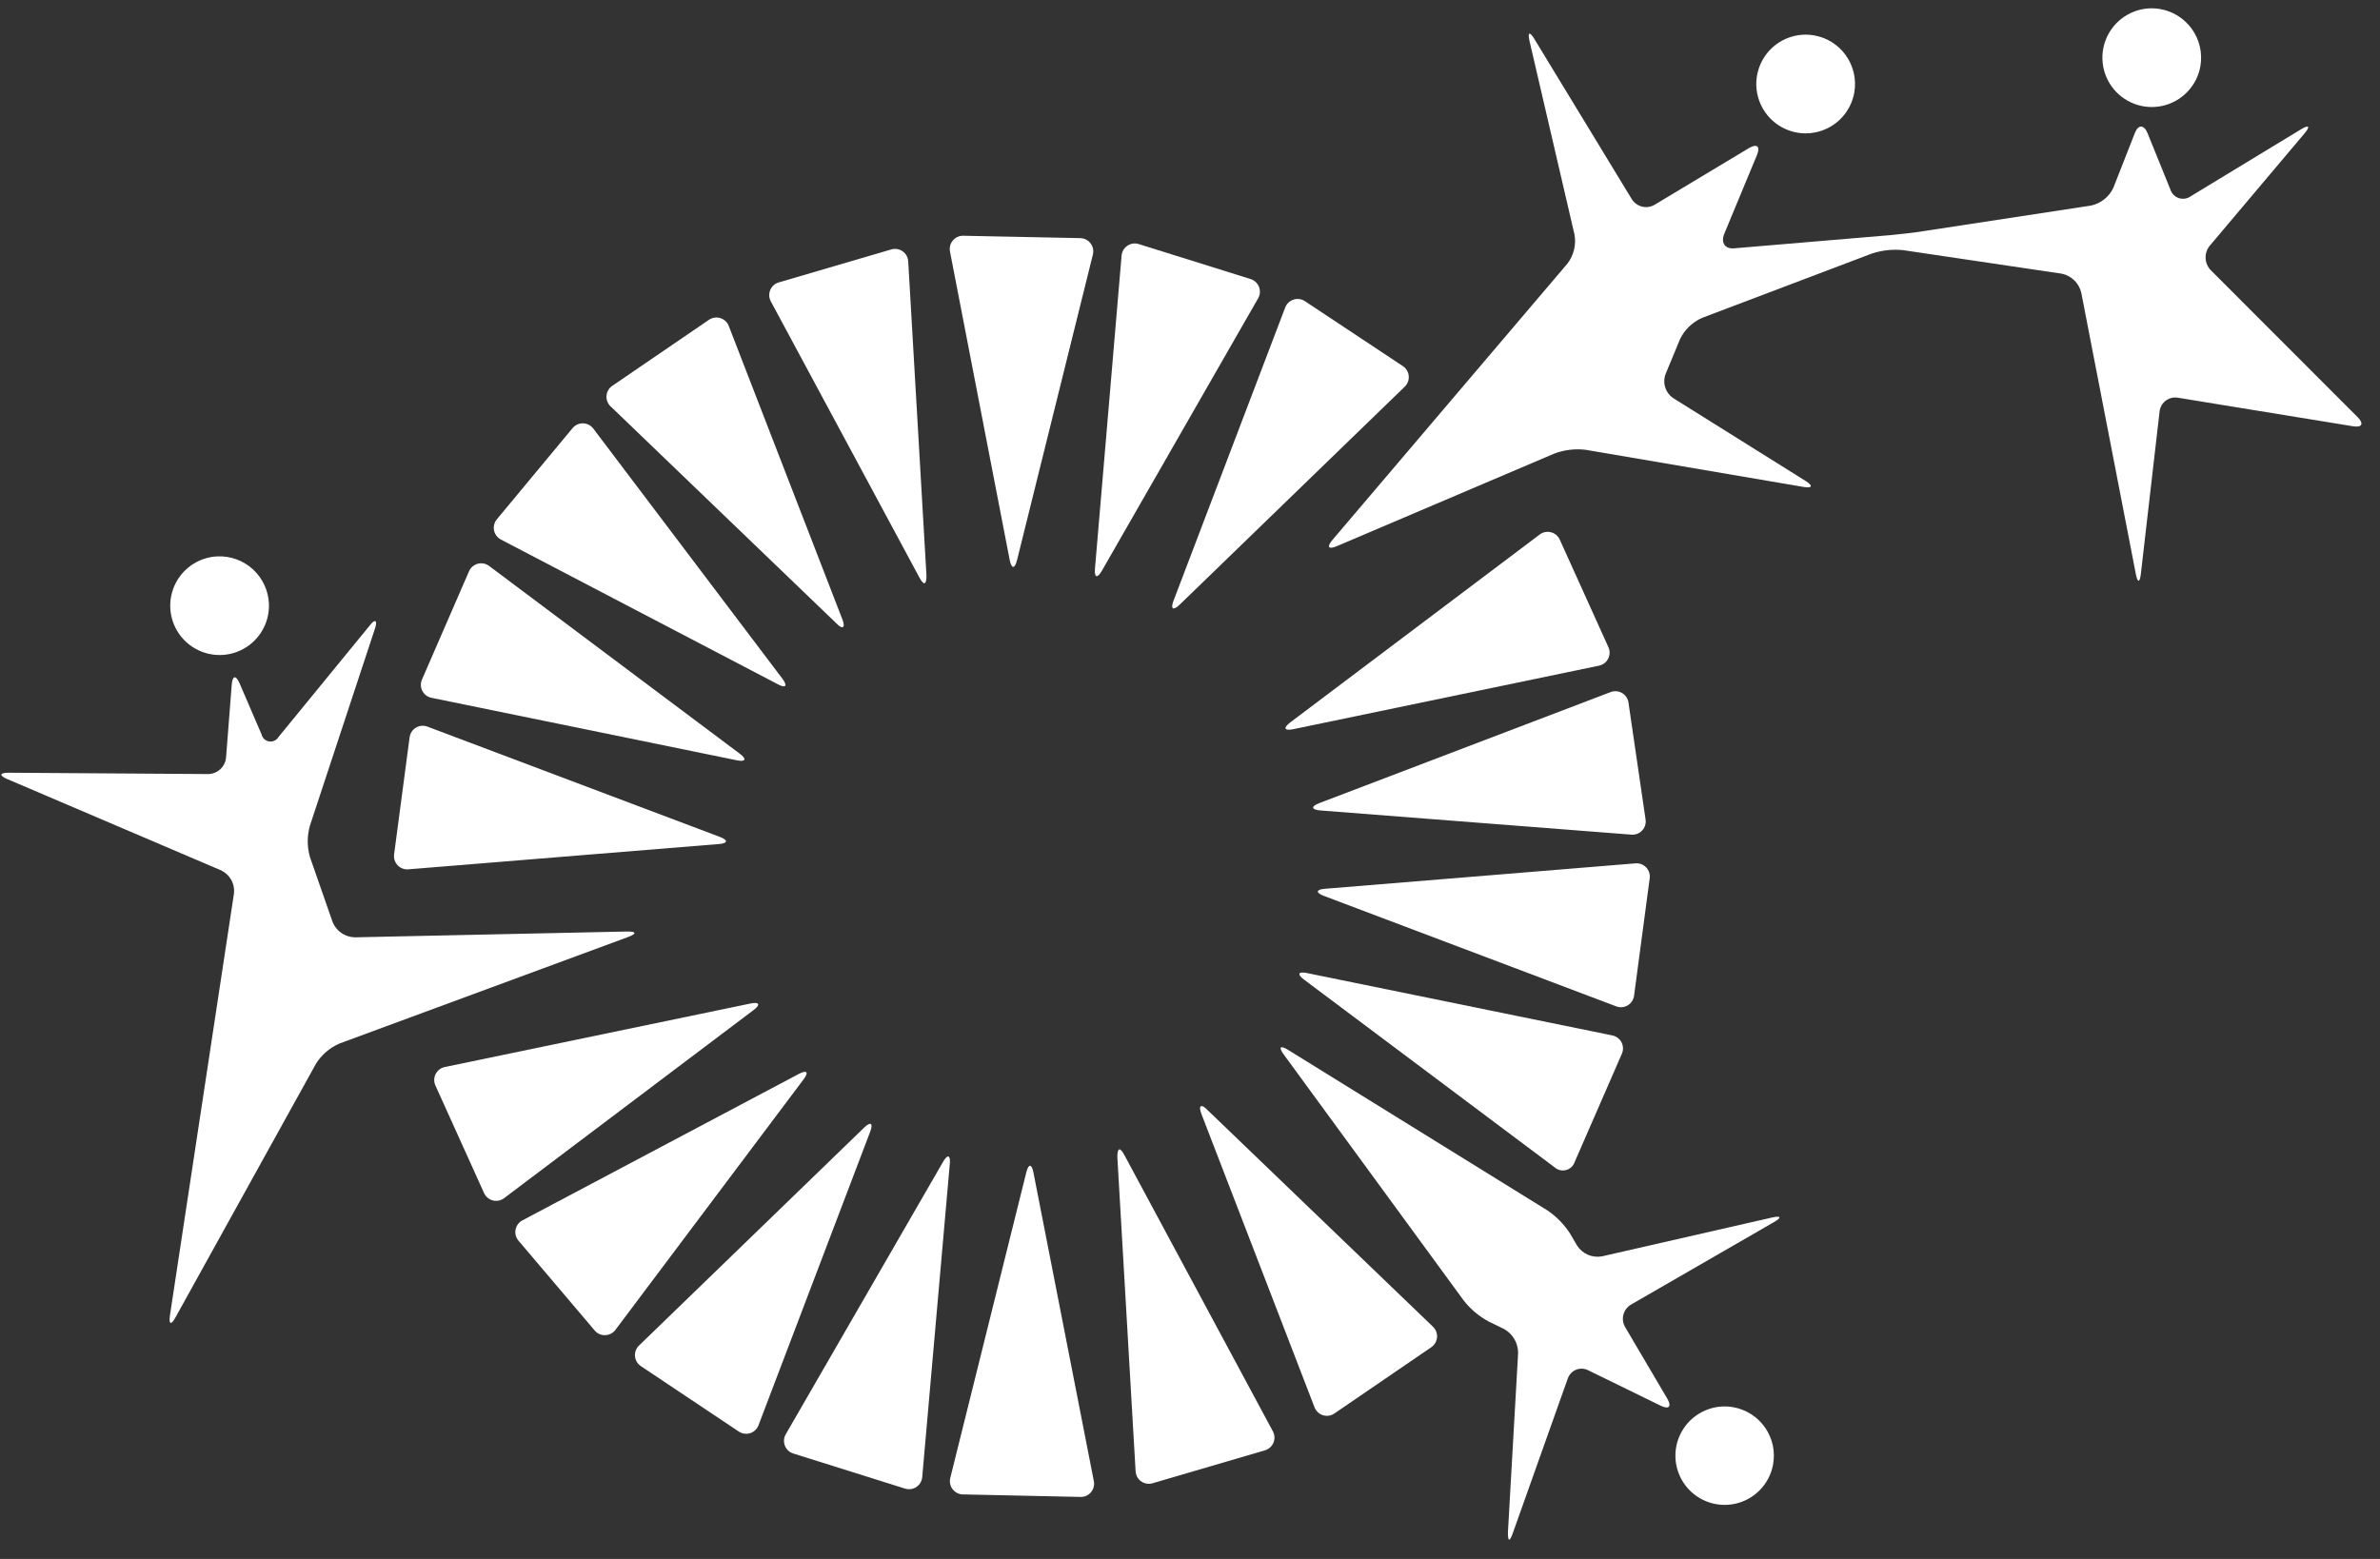
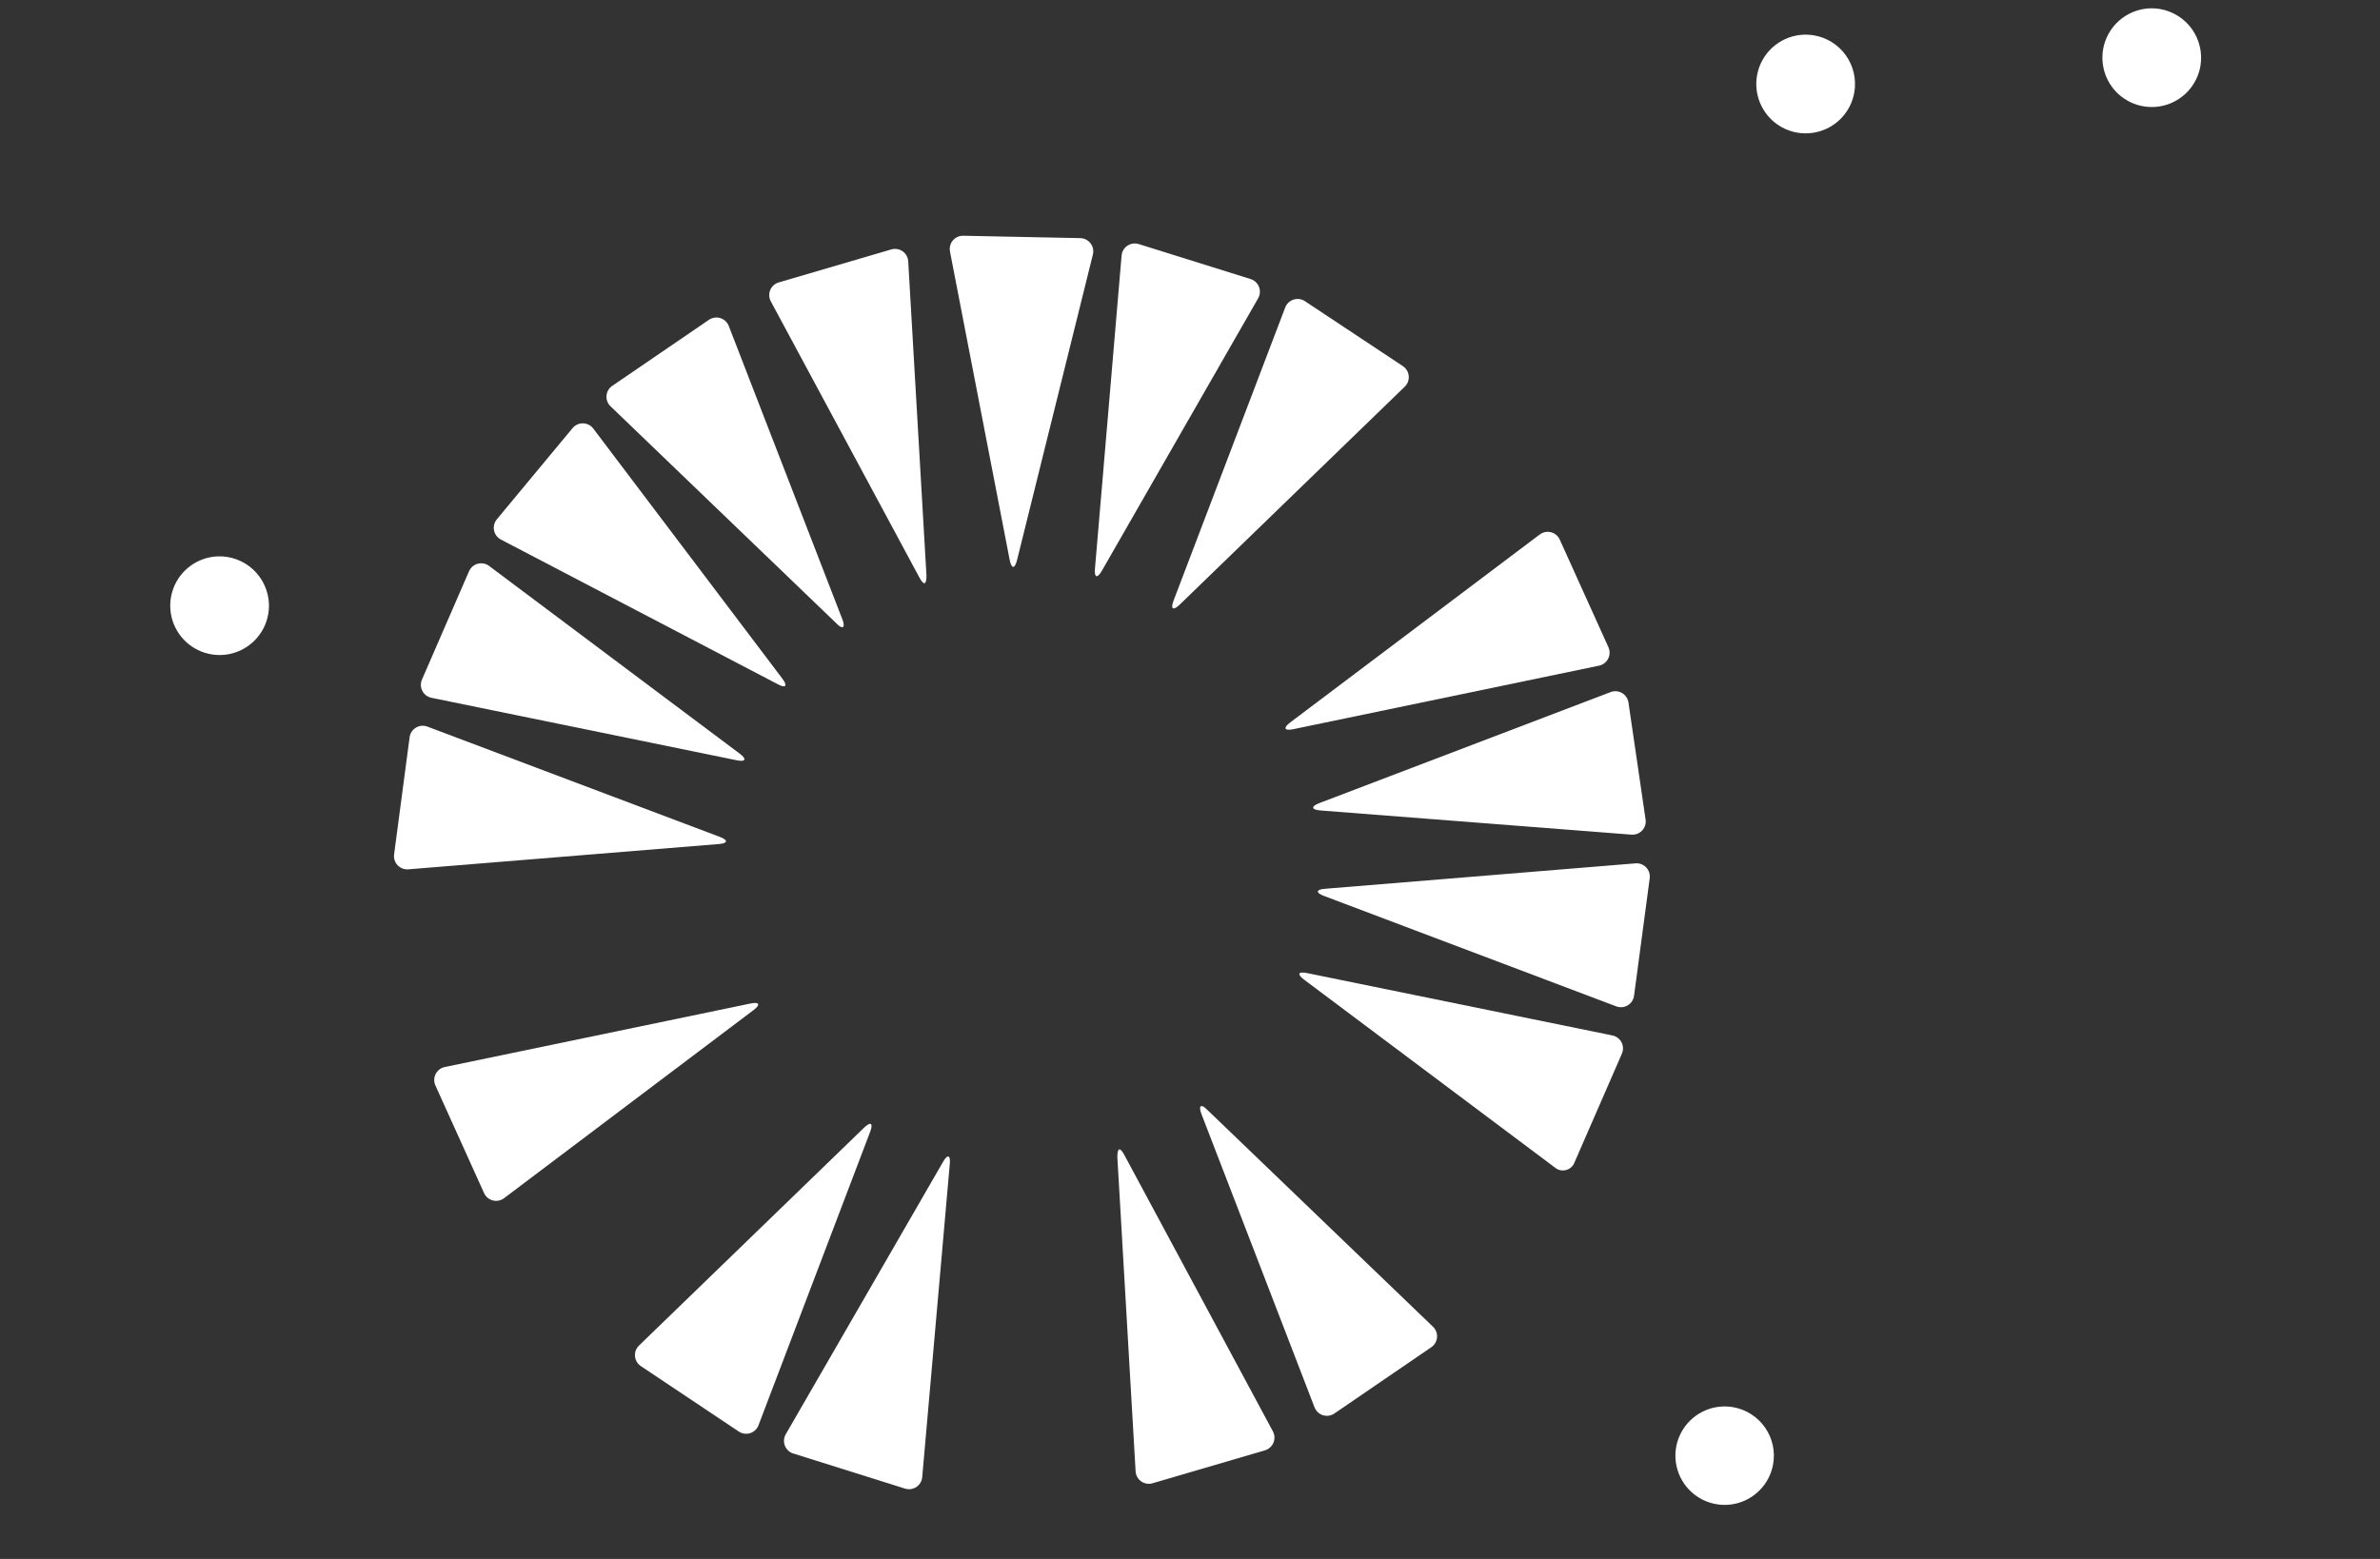
<svg xmlns="http://www.w3.org/2000/svg" width="116" height="76" viewBox="0 0 116 76" fill="none">
  <rect x="0" y="0" width="116" height="76" fill="#333333" stroke="none" />
  <path fill-rule="evenodd" clip-rule="evenodd" d="M86.416 71.41C86.329 71.875 86.105 72.304 85.774 72.643C85.443 72.982 85.019 73.215 84.556 73.313C84.092 73.412 83.61 73.37 83.17 73.195C82.73 73.02 82.352 72.718 82.083 72.328C81.814 71.938 81.666 71.477 81.659 71.004C81.651 70.53 81.784 70.065 82.041 69.666C82.297 69.268 82.666 68.955 83.1 68.766C83.534 68.576 84.015 68.52 84.481 68.603C84.793 68.659 85.091 68.776 85.358 68.948C85.624 69.12 85.854 69.342 86.034 69.603C86.214 69.864 86.34 70.158 86.406 70.468C86.472 70.778 86.475 71.098 86.416 71.41Z" fill="white" />
-   <path fill-rule="evenodd" clip-rule="evenodd" d="M73.495 74.713C73.495 75.158 73.573 75.183 73.728 74.758L76.411 67.21C76.444 67.113 76.496 67.023 76.567 66.949C76.637 66.874 76.722 66.815 76.817 66.776C76.912 66.738 77.015 66.72 77.117 66.725C77.22 66.73 77.32 66.756 77.411 66.804L80.946 68.532C81.346 68.726 81.488 68.571 81.262 68.184L79.211 64.701C79.157 64.609 79.121 64.508 79.106 64.403C79.091 64.298 79.098 64.191 79.125 64.088C79.152 63.986 79.199 63.889 79.264 63.805C79.328 63.721 79.409 63.65 79.501 63.597L86.462 59.579C86.849 59.359 86.81 59.256 86.378 59.353L78.076 61.249C77.845 61.291 77.608 61.263 77.393 61.17C77.179 61.077 76.996 60.923 76.869 60.727L76.521 60.133C76.234 59.69 75.861 59.308 75.424 59.011L62.774 51.179C62.4 50.947 62.303 51.044 62.567 51.405L71.347 63.41C71.676 63.827 72.086 64.172 72.553 64.423L73.308 64.791C73.517 64.908 73.69 65.078 73.811 65.284C73.931 65.491 73.993 65.726 73.992 65.965L73.495 74.713Z" fill="white" />
  <path fill-rule="evenodd" clip-rule="evenodd" d="M90.378 4.507C90.296 4.974 90.079 5.408 89.752 5.752C89.425 6.096 89.004 6.336 88.541 6.441C88.078 6.547 87.594 6.513 87.15 6.344C86.707 6.175 86.323 5.879 86.048 5.492C85.772 5.106 85.617 4.646 85.602 4.172C85.587 3.697 85.712 3.229 85.963 2.826C86.213 2.422 86.577 2.102 87.01 1.905C87.442 1.709 87.922 1.644 88.391 1.72C88.705 1.771 89.006 1.883 89.276 2.051C89.547 2.219 89.781 2.439 89.966 2.698C90.151 2.958 90.282 3.251 90.353 3.561C90.424 3.872 90.432 4.193 90.378 4.507Z" fill="white" />
  <path fill-rule="evenodd" clip-rule="evenodd" d="M107.247 3.223C107.166 3.691 106.948 4.124 106.621 4.468C106.294 4.813 105.873 5.052 105.41 5.158C104.947 5.263 104.463 5.229 104.02 5.06C103.576 4.891 103.192 4.595 102.917 4.208C102.641 3.822 102.486 3.362 102.471 2.888C102.456 2.414 102.581 1.945 102.832 1.542C103.082 1.139 103.447 0.819 103.879 0.622C104.311 0.425 104.791 0.36 105.26 0.436C105.574 0.488 105.874 0.601 106.144 0.769C106.414 0.937 106.648 1.157 106.833 1.416C107.018 1.675 107.149 1.968 107.22 2.278C107.291 2.588 107.3 2.909 107.247 3.223Z" fill="white" />
-   <path fill-rule="evenodd" clip-rule="evenodd" d="M105.26 20.034C105.275 19.933 105.31 19.835 105.363 19.748C105.416 19.66 105.486 19.584 105.569 19.524C105.652 19.464 105.746 19.421 105.846 19.398C105.946 19.375 106.049 19.372 106.15 19.389L114.691 20.782C115.123 20.854 115.227 20.654 114.91 20.337L107.75 13.17C107.597 13.012 107.508 12.802 107.5 12.582C107.491 12.362 107.564 12.147 107.705 11.977L112.324 6.5C112.614 6.158 112.536 6.068 112.156 6.3L106.782 9.564C106.699 9.626 106.603 9.666 106.501 9.682C106.399 9.699 106.295 9.69 106.197 9.658C106.099 9.626 106.011 9.571 105.938 9.497C105.866 9.424 105.813 9.334 105.782 9.235L104.666 6.481C104.492 6.068 104.215 6.068 104.053 6.481L103.008 9.145C102.907 9.367 102.755 9.562 102.564 9.714C102.374 9.866 102.15 9.972 101.912 10.022L93.758 11.267C93.319 11.338 92.597 11.422 92.158 11.461L84.52 12.106C84.075 12.145 83.875 11.835 84.03 11.422L85.636 7.552C85.804 7.139 85.636 6.99 85.249 7.216L80.643 9.984C80.457 10.093 80.236 10.124 80.027 10.071C79.818 10.018 79.638 9.884 79.527 9.7L74.785 1.901C74.553 1.52 74.45 1.565 74.547 1.997L76.74 11.435C76.784 11.681 76.776 11.934 76.717 12.177C76.658 12.42 76.55 12.649 76.398 12.848L64.941 26.324C64.651 26.666 64.748 26.801 65.154 26.627L75.76 22.111C76.251 21.927 76.78 21.865 77.301 21.931L87.894 23.737C88.332 23.814 88.384 23.685 88.004 23.447L81.552 19.408C81.365 19.282 81.227 19.095 81.16 18.88C81.093 18.664 81.102 18.432 81.185 18.221L81.882 16.538C82.105 16.076 82.484 15.709 82.952 15.499L91.21 12.37C91.709 12.2 92.24 12.141 92.764 12.196L100.505 13.345C100.733 13.396 100.942 13.51 101.107 13.674C101.272 13.839 101.388 14.046 101.441 14.274L104.099 27.982C104.183 28.42 104.292 28.42 104.344 27.982L105.26 20.034Z" fill="white" />
  <path fill-rule="evenodd" clip-rule="evenodd" d="M13.108 29.44C13.125 29.914 13.002 30.383 12.753 30.788C12.504 31.192 12.141 31.514 11.71 31.713C11.279 31.912 10.798 31.978 10.329 31.904C9.86 31.83 9.423 31.619 9.074 31.298C8.724 30.976 8.478 30.558 8.365 30.097C8.253 29.636 8.28 29.151 8.442 28.705C8.604 28.259 8.895 27.87 9.278 27.589C9.66 27.308 10.118 27.146 10.592 27.124C10.909 27.11 11.226 27.159 11.525 27.268C11.823 27.377 12.097 27.544 12.331 27.759C12.565 27.974 12.754 28.233 12.887 28.522C13.021 28.81 13.095 29.122 13.108 29.44Z" fill="white" />
-   <path fill-rule="evenodd" clip-rule="evenodd" d="M30.622 45.677C31.042 45.522 31.016 45.406 30.571 45.412L17.288 45.696C17.055 45.69 16.829 45.616 16.637 45.483C16.446 45.35 16.298 45.164 16.211 44.948L15.108 41.787C14.963 41.283 14.963 40.749 15.108 40.245L18.275 30.646C18.417 30.22 18.275 30.156 18.017 30.498L13.579 35.923C13.534 36.002 13.466 36.065 13.384 36.105C13.303 36.145 13.211 36.159 13.121 36.146C13.031 36.133 12.947 36.092 12.88 36.031C12.814 35.969 12.767 35.889 12.747 35.8L11.676 33.31C11.495 32.897 11.328 32.93 11.295 33.375L11.018 36.929C10.999 37.147 10.9 37.349 10.74 37.498C10.581 37.647 10.372 37.732 10.153 37.736L0.419 37.671C-0.026 37.671 -0.052 37.807 0.354 37.981L10.76 42.425C10.972 42.521 11.149 42.681 11.264 42.882C11.38 43.084 11.429 43.317 11.405 43.548L8.283 64.126C8.218 64.572 8.341 64.617 8.554 64.223L15.398 51.863C15.672 51.422 16.075 51.075 16.553 50.87L30.622 45.677Z" fill="white" />
  <path fill-rule="evenodd" clip-rule="evenodd" d="M46.304 12.274C46.284 12.178 46.285 12.08 46.308 11.985C46.331 11.89 46.376 11.802 46.438 11.727C46.5 11.652 46.578 11.592 46.667 11.551C46.755 11.511 46.852 11.491 46.95 11.493L52.652 11.609C52.75 11.611 52.846 11.635 52.932 11.679C53.019 11.723 53.095 11.786 53.154 11.864C53.213 11.941 53.254 12.031 53.273 12.127C53.292 12.223 53.289 12.321 53.265 12.416L49.569 27.311C49.459 27.743 49.304 27.743 49.214 27.311L46.304 12.274Z" fill="white" />
-   <path fill-rule="evenodd" clip-rule="evenodd" d="M53.31 72.19C53.332 72.286 53.331 72.385 53.309 72.481C53.286 72.576 53.242 72.665 53.18 72.741C53.118 72.817 53.039 72.878 52.95 72.919C52.861 72.96 52.763 72.98 52.665 72.977L46.962 72.855C46.862 72.858 46.763 72.838 46.672 72.796C46.581 72.754 46.501 72.691 46.438 72.613C46.376 72.535 46.332 72.443 46.311 72.345C46.29 72.247 46.292 72.145 46.317 72.048L50.02 57.16C50.13 56.721 50.285 56.727 50.369 57.16L53.31 72.19Z" fill="white" />
  <path fill-rule="evenodd" clip-rule="evenodd" d="M54.665 12.467C54.672 12.37 54.701 12.276 54.75 12.191C54.799 12.107 54.866 12.035 54.947 11.98C55.028 11.925 55.12 11.89 55.216 11.876C55.312 11.862 55.411 11.87 55.504 11.899L60.948 13.602C61.042 13.631 61.128 13.68 61.2 13.747C61.272 13.813 61.328 13.896 61.364 13.987C61.399 14.078 61.413 14.177 61.405 14.274C61.397 14.372 61.366 14.467 61.316 14.551L53.704 27.827C53.478 28.214 53.33 28.169 53.368 27.724L54.665 12.467Z" fill="white" />
  <path fill-rule="evenodd" clip-rule="evenodd" d="M44.95 71.997C44.944 72.094 44.915 72.189 44.867 72.275C44.818 72.36 44.751 72.433 44.67 72.488C44.59 72.543 44.497 72.58 44.4 72.594C44.303 72.608 44.205 72.6 44.111 72.571L38.667 70.861C38.574 70.833 38.488 70.784 38.417 70.717C38.346 70.651 38.291 70.57 38.255 70.479C38.22 70.389 38.205 70.291 38.213 70.194C38.221 70.097 38.25 70.004 38.299 69.919L45.963 56.643C46.182 56.256 46.337 56.301 46.292 56.747L44.95 71.997Z" fill="white" />
  <path fill-rule="evenodd" clip-rule="evenodd" d="M62.638 14.996C62.672 14.904 62.727 14.821 62.797 14.754C62.868 14.686 62.953 14.635 63.047 14.605C63.14 14.576 63.239 14.567 63.336 14.581C63.433 14.595 63.525 14.631 63.606 14.686L68.373 17.847C68.454 17.901 68.522 17.972 68.572 18.055C68.622 18.138 68.653 18.232 68.661 18.329C68.67 18.425 68.657 18.523 68.623 18.614C68.588 18.705 68.534 18.787 68.464 18.854L57.497 29.478C57.174 29.788 57.039 29.698 57.2 29.278L62.638 14.996Z" fill="white" />
  <path fill-rule="evenodd" clip-rule="evenodd" d="M36.97 69.481C36.936 69.572 36.882 69.654 36.811 69.721C36.741 69.787 36.657 69.838 36.564 69.868C36.472 69.897 36.374 69.906 36.278 69.892C36.181 69.879 36.09 69.844 36.009 69.79L31.241 66.604C31.159 66.55 31.09 66.479 31.04 66.395C30.989 66.311 30.958 66.217 30.949 66.119C30.941 66.022 30.954 65.923 30.989 65.832C31.024 65.74 31.08 65.658 31.151 65.591L42.118 54.973C42.44 54.663 42.569 54.753 42.415 55.166L36.97 69.481Z" fill="white" />
-   <path fill-rule="evenodd" clip-rule="evenodd" d="M29.997 64.83C29.939 64.908 29.864 64.972 29.777 65.018C29.691 65.063 29.595 65.088 29.498 65.091C29.4 65.095 29.303 65.076 29.214 65.036C29.125 64.996 29.046 64.937 28.984 64.862L25.274 60.488C25.211 60.415 25.164 60.328 25.139 60.234C25.114 60.14 25.11 60.042 25.128 59.946C25.146 59.851 25.185 59.761 25.243 59.682C25.301 59.604 25.375 59.54 25.461 59.495L38.938 52.353C39.331 52.147 39.434 52.27 39.163 52.624L29.997 64.83Z" fill="white" />
  <path fill-rule="evenodd" clip-rule="evenodd" d="M75.044 26.059C75.121 26 75.211 25.96 75.306 25.94C75.402 25.921 75.5 25.924 75.595 25.948C75.689 25.972 75.777 26.017 75.851 26.08C75.925 26.143 75.985 26.222 76.024 26.311L78.392 31.549C78.433 31.638 78.453 31.734 78.451 31.832C78.449 31.929 78.425 32.025 78.381 32.112C78.337 32.199 78.274 32.274 78.197 32.333C78.119 32.392 78.029 32.433 77.934 32.452L63.032 35.549C62.593 35.639 62.529 35.491 62.883 35.22L75.044 26.059Z" fill="white" />
  <path fill-rule="evenodd" clip-rule="evenodd" d="M24.571 58.411C24.494 58.47 24.404 58.511 24.308 58.53C24.213 58.549 24.114 58.547 24.02 58.523C23.926 58.498 23.838 58.453 23.764 58.39C23.689 58.327 23.63 58.248 23.591 58.159L21.223 52.921C21.182 52.833 21.162 52.736 21.164 52.639C21.165 52.541 21.189 52.446 21.233 52.359C21.277 52.272 21.341 52.196 21.418 52.137C21.496 52.078 21.586 52.037 21.681 52.018L36.583 48.922C37.015 48.831 37.08 48.98 36.725 49.244L24.571 58.411Z" fill="white" />
  <path fill-rule="evenodd" clip-rule="evenodd" d="M78.495 33.742C78.586 33.706 78.684 33.691 78.782 33.699C78.88 33.707 78.975 33.736 79.059 33.786C79.144 33.836 79.216 33.904 79.27 33.986C79.325 34.068 79.359 34.161 79.372 34.258L80.204 39.948C80.219 40.044 80.212 40.142 80.184 40.235C80.156 40.328 80.107 40.413 80.041 40.484C79.975 40.555 79.894 40.611 79.804 40.647C79.714 40.682 79.617 40.697 79.52 40.69L64.348 39.51C63.909 39.471 63.883 39.316 64.296 39.155L78.495 33.742Z" fill="white" />
  <path fill-rule="evenodd" clip-rule="evenodd" d="M79.707 42.09C79.805 42.081 79.904 42.094 79.996 42.129C80.087 42.164 80.17 42.219 80.237 42.291C80.304 42.362 80.354 42.448 80.383 42.542C80.412 42.636 80.419 42.735 80.404 42.832L79.643 48.541C79.631 48.637 79.597 48.73 79.544 48.811C79.491 48.892 79.42 48.961 79.337 49.011C79.254 49.061 79.16 49.092 79.064 49.101C78.967 49.11 78.87 49.097 78.779 49.063L64.528 43.677C64.116 43.522 64.135 43.361 64.58 43.329L79.707 42.09Z" fill="white" />
  <path fill-rule="evenodd" clip-rule="evenodd" d="M19.907 42.38C19.809 42.389 19.711 42.376 19.619 42.341C19.527 42.306 19.445 42.251 19.378 42.18C19.31 42.108 19.26 42.022 19.231 41.928C19.202 41.835 19.195 41.735 19.21 41.638L19.965 35.936C19.978 35.843 20.012 35.753 20.063 35.675C20.115 35.596 20.183 35.529 20.263 35.479C20.343 35.429 20.432 35.398 20.526 35.386C20.619 35.375 20.714 35.384 20.804 35.413L35.086 40.8C35.499 40.955 35.48 41.116 35.035 41.148L19.907 42.38Z" fill="white" />
  <path fill-rule="evenodd" clip-rule="evenodd" d="M78.572 50.476C78.67 50.494 78.762 50.533 78.842 50.592C78.921 50.651 78.987 50.727 79.032 50.815C79.078 50.903 79.102 51 79.104 51.099C79.106 51.198 79.085 51.296 79.043 51.386L76.746 56.656C76.714 56.749 76.659 56.833 76.586 56.9C76.514 56.967 76.426 57.015 76.331 57.041C76.236 57.066 76.135 57.068 76.039 57.046C75.943 57.024 75.854 56.979 75.779 56.914L63.561 47.76C63.206 47.496 63.27 47.347 63.703 47.438L78.572 50.476Z" fill="white" />
  <path fill-rule="evenodd" clip-rule="evenodd" d="M21.036 34.02C20.94 34.001 20.849 33.961 20.771 33.903C20.693 33.844 20.629 33.768 20.584 33.681C20.539 33.594 20.515 33.498 20.513 33.401C20.511 33.303 20.531 33.206 20.572 33.117L22.862 27.846C22.901 27.758 22.959 27.679 23.033 27.616C23.107 27.553 23.193 27.508 23.287 27.483C23.38 27.458 23.478 27.455 23.573 27.473C23.668 27.491 23.758 27.531 23.836 27.588L36.054 36.742C36.409 37.007 36.344 37.155 35.912 37.065L21.036 34.02Z" fill="white" />
  <path fill-rule="evenodd" clip-rule="evenodd" d="M24.416 26.305C24.33 26.26 24.255 26.197 24.197 26.12C24.139 26.043 24.099 25.954 24.079 25.859C24.06 25.764 24.062 25.666 24.086 25.573C24.11 25.479 24.154 25.392 24.216 25.317L27.9 20.879C27.96 20.804 28.037 20.743 28.124 20.701C28.211 20.66 28.306 20.638 28.403 20.638C28.5 20.638 28.595 20.66 28.682 20.701C28.769 20.743 28.846 20.804 28.906 20.879L38.131 33.084C38.402 33.446 38.299 33.568 37.905 33.355L24.416 26.305Z" fill="white" />
  <path fill-rule="evenodd" clip-rule="evenodd" d="M69.831 64.668C69.904 64.735 69.961 64.817 69.997 64.909C70.034 65.001 70.048 65.1 70.04 65.199C70.032 65.297 70.001 65.392 69.951 65.477C69.9 65.562 69.83 65.634 69.747 65.688L65.032 68.913C64.951 68.967 64.86 69.002 64.764 69.016C64.668 69.03 64.57 69.022 64.478 68.993C64.386 68.963 64.301 68.914 64.231 68.848C64.16 68.781 64.105 68.7 64.07 68.61L58.555 54.302C58.394 53.882 58.555 53.798 58.845 54.108L69.831 64.668Z" fill="white" />
  <path fill-rule="evenodd" clip-rule="evenodd" d="M29.784 19.834C29.709 19.77 29.65 19.69 29.611 19.599C29.572 19.509 29.554 19.41 29.559 19.312C29.564 19.213 29.592 19.117 29.639 19.031C29.687 18.945 29.754 18.871 29.835 18.815L34.557 15.589C34.637 15.535 34.728 15.5 34.824 15.486C34.919 15.472 35.017 15.479 35.109 15.507C35.201 15.536 35.286 15.585 35.357 15.65C35.428 15.716 35.483 15.796 35.518 15.886L41.06 30.201C41.221 30.614 41.06 30.704 40.77 30.394L29.784 19.834Z" fill="white" />
  <path fill-rule="evenodd" clip-rule="evenodd" d="M62.032 69.765C62.081 69.85 62.109 69.945 62.116 70.043C62.122 70.141 62.106 70.239 62.069 70.33C62.031 70.421 61.974 70.502 61.9 70.567C61.827 70.633 61.739 70.68 61.645 70.707L56.168 72.313C56.075 72.339 55.978 72.344 55.883 72.328C55.788 72.311 55.698 72.274 55.62 72.218C55.541 72.163 55.476 72.09 55.429 72.006C55.382 71.922 55.355 71.828 55.349 71.732L54.459 56.405C54.459 55.953 54.587 55.908 54.8 56.308L62.032 69.765Z" fill="white" />
  <path fill-rule="evenodd" clip-rule="evenodd" d="M37.577 14.706C37.528 14.62 37.499 14.524 37.493 14.426C37.487 14.328 37.504 14.229 37.542 14.138C37.58 14.047 37.638 13.966 37.713 13.901C37.787 13.836 37.875 13.789 37.97 13.764L43.447 12.158C43.539 12.131 43.637 12.126 43.732 12.143C43.827 12.159 43.917 12.196 43.995 12.252C44.074 12.308 44.139 12.38 44.186 12.464C44.233 12.549 44.26 12.642 44.266 12.738L45.156 28.066C45.156 28.517 45.027 28.556 44.815 28.162L37.577 14.706Z" fill="white" />
</svg>